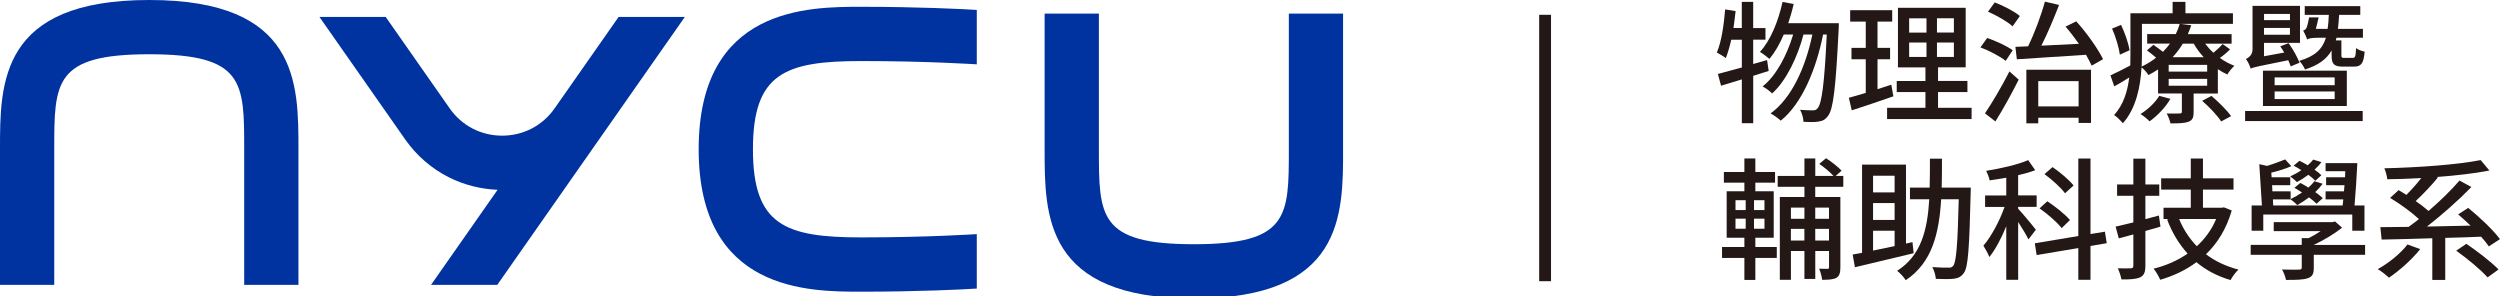
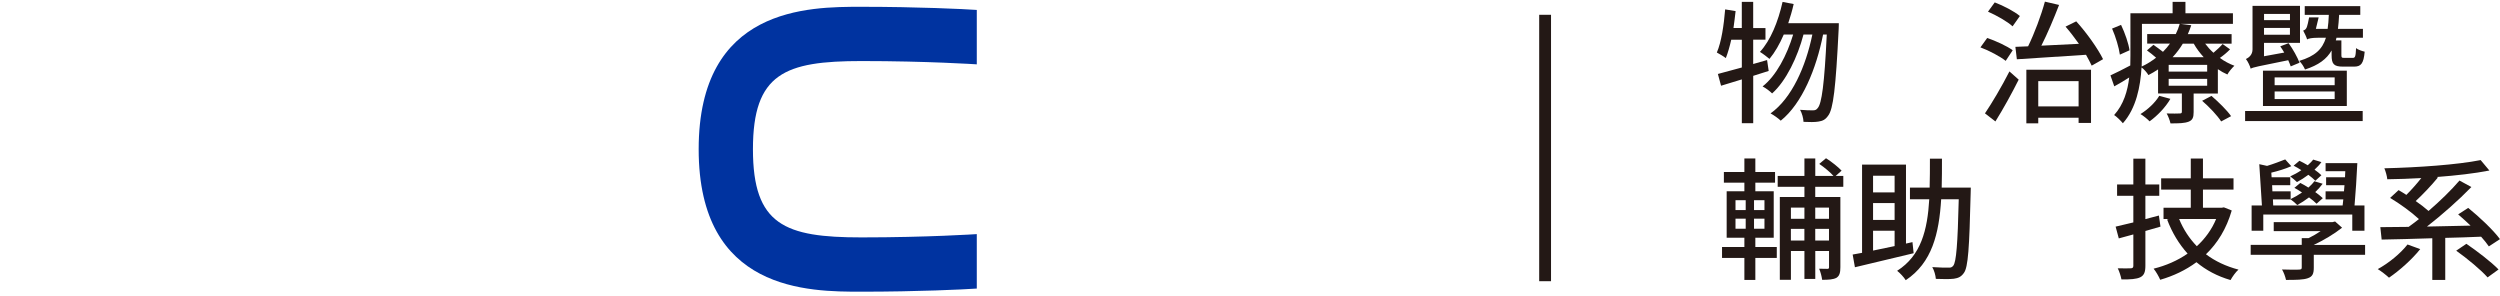
<svg xmlns="http://www.w3.org/2000/svg" xmlns:xlink="http://www.w3.org/1999/xlink" id="_圖層_2" data-name="圖層 2" viewBox="0 0 718.25 85.04">
  <defs>
    <style>
      .cls-1 {
        fill: #231815;
      }

      .cls-2 {
        fill: #0033a0;
      }
    </style>
    <symbol id="b1" viewBox="0 0 701.57 155.91">
      <g>
-         <path class="cls-2" d="M155.91,148.82h-28.35v-70.87c0-35.09,0-49.61-49.61-49.61s-49.61,14.52-49.61,49.61v70.87H0v-70.87C0,43.22,0,0,77.95,0s77.95,43.22,77.95,77.95v70.87Z" />
-         <path class="cls-2" d="M623.62,155.91c-77.95,0-77.95-43.22-77.95-77.95V7.09h28.35v70.87c0,35.09,0,49.61,49.61,49.61s49.61-14.52,49.61-49.61V7.09h28.35v70.87c0,34.73,0,77.95-77.95,77.95Z" />
-         <path class="cls-2" d="M289.72,56.59c-6.35,9.07-16.34,14.27-27.42,14.27s-21.07-5.2-27.42-14.28l-33.41-47.73h-34.6l44.79,63.98c5.87,8.39,13.75,15.23,22.77,19.77,7.86,3.96,16.63,6.2,25.49,6.54l-34.76,49.66h34.6L357.73,8.86h-34.6l-33.41,47.73Z" />
        <path class="cls-2" d="M510.24,122.29c-.21.02-25.92,1.72-60.24,1.72-39.98,0-56.69-6.4-56.69-46.06s16.71-46.06,56.69-46.06c34.31,0,60.03,1.71,60.24,1.72V5.19c-6.52-.46-30.91-1.64-60.24-1.64-27.6,0-85.04,0-85.04,74.41s57.44,74.41,85.04,74.41c29.33,0,53.71-1.18,60.24-1.64v-28.42Z" />
      </g>
    </symbol>
  </defs>
  <g id="_圖層_1-2" data-name="圖層 1">
    <use width="701.57" height="155.91" transform="scale(.55)" xlink:href="#b1" />
    <g>
      <path class="cls-1" d="M508.15,20.38c-1.48.49-2.96.95-4.45,1.41v13.6h-3.27v-12.58l-5.97,1.82-.91-3.38c1.9-.49,4.29-1.14,6.88-1.86v-7.98h-3.04c-.46,2.01-.99,3.84-1.56,5.28-.57-.46-1.86-1.22-2.58-1.6,1.33-3.08,2.01-7.87,2.39-12.39l3,.49c-.19,1.63-.38,3.27-.61,4.86h2.39V.54h3.27v7.52h3.53v3.34h-3.53v6.99l3.99-1.14.46,3.12ZM528.29,6.66s0,1.22-.04,1.67c-.84,17.06-1.56,23.07-3.04,24.93-.8,1.14-1.56,1.48-2.77,1.67-1.03.19-2.62.15-4.29.08-.04-1.03-.42-2.47-.99-3.46,1.6.15,3,.15,3.72.15.61,0,.99-.15,1.37-.68,1.1-1.25,1.9-6.65,2.58-21.09h-1.06c-1.94,9.8-6,19.8-12.16,24.74-.68-.65-1.94-1.56-2.93-2.09,6.12-4.37,10.11-13.45,12.01-22.65h-2.55c-1.67,6.38-4.98,13.34-9.01,16.91-.65-.65-1.79-1.52-2.74-2.01,3.91-3.04,7.03-9.04,8.78-14.9h-2.7c-1.18,2.74-2.55,5.13-4.1,6.99-.57-.49-1.98-1.56-2.74-2.01,3.08-3.34,5.24-8.74,6.5-14.36l3.19.61c-.42,1.9-.99,3.76-1.56,5.51h14.52Z" />
-       <path class="cls-1" d="M543.98,27.67c-4.14,1.44-8.55,2.93-11.97,4.03l-.84-3.61c1.37-.38,3.04-.84,4.86-1.41v-9.65h-4.1v-3.27h4.1v-7.56h-4.48v-3.27h12.08v3.27h-4.22v7.56h3.61v3.27h-3.61v8.59c1.29-.42,2.66-.84,3.95-1.29l.61,3.34ZM566.44,30.98v3.23h-24.28v-3.23h11.02v-4.52h-8.25v-3.19h8.25v-3.91h-7.9V2.25h19.46v17.1h-7.94v3.91h8.44v3.19h-8.44v4.52h9.65ZM548.5,9.36h4.98v-4.1h-4.98v4.1ZM548.5,16.35h4.98v-4.14h-4.98v4.14ZM561.35,5.25h-4.86v4.1h4.86v-4.1ZM561.35,12.21h-4.86v4.14h4.86v-4.14Z" />
      <path class="cls-1" d="M576.24,17.49c-1.56-1.25-4.71-2.93-7.26-3.88l1.94-2.7c2.47.84,5.7,2.32,7.33,3.53l-2.01,3.04ZM570.28,32.57c1.98-2.93,4.83-7.71,7.03-12.05l2.66,2.36c-1.98,3.95-4.45,8.44-6.69,12.01l-3-2.32ZM578.22,7.57c-1.48-1.37-4.56-3.12-7.07-4.22l1.94-2.66c2.51.95,5.62,2.58,7.22,3.91l-2.09,2.96ZM596.5,6.13c3.04,3.34,6.23,7.87,7.71,10.87l-3.27,1.86c-.42-.91-.99-1.98-1.63-3.12-7.22.49-14.67.95-19.87,1.29l-.42-3.57c1.1-.04,2.32-.08,3.65-.15,1.82-3.72,3.76-8.89,4.83-12.84l4.07.95c-1.48,3.84-3.34,8.25-5.09,11.7,3.38-.15,7.07-.34,10.79-.53-1.22-1.71-2.55-3.46-3.84-4.94l3.08-1.52ZM582.17,20.03h18.58v15.28h-3.57v-1.48h-11.59v1.6h-3.42v-15.39ZM585.59,23.3v7.26h11.59v-7.26h-11.59Z" />
      <path class="cls-1" d="M640.69,14.18c-.88.91-1.94,1.79-2.93,2.47,1.33.95,2.74,1.71,4.18,2.24-.65.61-1.6,1.71-2.01,2.51-.95-.42-1.86-.91-2.74-1.52v6.99h-6.96v5.32c0,1.56-.3,2.32-1.44,2.77-1.22.46-2.81.49-5.21.49-.19-.87-.65-2.09-1.1-2.85,1.63.04,3.23.04,3.72,0,.49,0,.65-.11.65-.53v-5.21h-6.84v-6.92c-.87.57-1.79,1.14-2.77,1.63-.42-.72-1.25-1.67-1.98-2.2-.3,5.4-1.52,11.74-5.36,16.04-.53-.65-1.82-1.94-2.51-2.36,2.74-3.04,3.88-6.95,4.33-10.79-1.44.91-2.89,1.79-4.29,2.55l-1.1-3.15c1.48-.65,3.5-1.71,5.7-2.85.04-.99.04-1.94.04-2.85V3.81h12.12V.54h3.69v3.27h13.64v3.04h-26.14v9.12c0,.99-.04,2.05-.08,3.15,1.56-.72,2.93-1.6,4.14-2.55-.8-.72-1.79-1.48-2.62-2.09l1.86-1.6c.84.57,1.86,1.33,2.74,2.01.76-.76,1.44-1.56,2.01-2.36h-6.54v-2.74h8.21c.49-.99.87-1.98,1.14-2.96l3.31.42c-.27.84-.61,1.71-.99,2.55h12.58v2.74h-7.6c.68.91,1.48,1.82,2.39,2.62.95-.8,2.01-1.79,2.62-2.51l2.13,1.52ZM609.04,15.7c-.27-1.98-1.18-5.09-2.24-7.49l2.58-1.06c1.14,2.36,2.17,5.4,2.43,7.3l-2.77,1.25ZM623.55,28.4c-1.41,2.47-3.8,4.9-5.97,6.46-.57-.61-1.82-1.63-2.62-2.09,2.13-1.33,4.22-3.27,5.4-5.24l3.19.87ZM634.12,18.63h-11.06v1.94h11.06v-1.94ZM634.12,22.66h-11.06v1.98h11.06v-1.98ZM627.12,12.55c-.8,1.33-1.79,2.66-2.93,3.88h8.93c-1.1-1.22-2.09-2.51-2.85-3.88h-3.15ZM635.37,27.56c2.01,1.75,4.48,4.14,5.62,5.81l-2.85,1.52c-1.03-1.63-3.42-4.18-5.47-5.93l2.7-1.41Z" />
      <path class="cls-1" d="M645.02,31.89h33.78v2.89h-33.78v-2.89ZM658.13,19.09c-.19-.53-.42-1.14-.72-1.79-8.85,1.79-10.03,2.01-10.79,2.43-.19-.76-.84-2.13-1.37-2.77.8-.38,1.9-1.18,1.9-2.77V1.68h13.64v10.64h-10.34v3.84l5.81-1.06c-.38-.65-.76-1.25-1.14-1.79l2.39-.91c1.29,1.75,2.54,4.07,3.15,5.62l-2.55,1.06ZM650.15,20.3h24.09v10.15h-24.09v-10.15ZM650.46,4v1.79h7.45v-1.79h-7.45ZM657.9,9.97v-1.94h-7.45v1.94h7.45ZM653.5,24.48h17.25v-2.24h-17.25v2.24ZM653.5,28.47h17.25v-2.2h-17.25v2.2ZM666.15,4.99c-.15.72-.49,2.13-.8,3.31h3.38c.19-1.22.27-2.55.34-4.03h-6.92V1.76h15.96v2.51h-6.08c-.08,1.44-.19,2.81-.34,4.03h7.18v2.55h-7.6c-.08.27-.15.49-.19.76h1.6v4.18c0,.76.11.84.87.84h2.36c.72,0,.87-.3.99-2.81.53.46,1.67.84,2.47,1.03-.3,3.42-1.06,4.29-3.04,4.29h-3.19c-2.66,0-3.27-.76-3.27-3.31v-1.33c-1.41,2.47-3.76,4.22-7.64,5.47-.3-.76-1.06-1.94-1.67-2.47,4.6-1.37,6.65-3.38,7.68-6.65h-2.36c-1.52,0-2.7.19-3.04.49-.19-.72-.84-2.01-1.14-2.55.42-.15.72-.34.91-.72.27-.34.68-2.39.8-3.08h2.74Z" />
      <path class="cls-1" d="M504.31,70.96h6.16v3.15h-6.16v6.31h-3.15v-6.31h-6.42v-3.15h6.42v-2.66h-5.09v-13.34h5.09v-2.47h-5.89v-3.08h5.89v-3.88h3.15v3.88h5.66v3.08h-5.66v2.47h5.28v13.34h-5.28v2.66ZM498.61,60.36h2.93v-2.85h-2.93v2.85ZM498.61,65.72h2.93v-2.89h-2.93v2.89ZM506.93,57.51h-3v2.85h3v-2.85ZM506.93,62.83h-3v2.89h3v-2.89ZM521.52,53.67v2.93h7.22v20.18c0,1.52-.23,2.47-1.14,3.04-.95.49-2.24.57-4.1.57-.11-.91-.46-2.32-.87-3.19,1.1.04,2.05.04,2.39.04s.46-.12.46-.49v-4.64h-3.95v8.02h-3.12v-8.02h-3.88v8.28h-3.19v-23.79h7.07v-2.93h-7.68v-3.12h7.68v-5.02h3.12v5.02h5.24c-.95-1.06-2.62-2.47-4.1-3.46l1.94-1.63c1.6.99,3.53,2.55,4.48,3.57l-1.71,1.52h2.2v3.12h-8.06ZM514.53,59.64v3.23h3.88v-3.23h-3.88ZM518.4,69.1v-3.34h-3.88v3.34h3.88ZM521.52,59.64v3.23h3.95v-3.23h-3.95ZM525.47,69.1v-3.34h-3.95v3.34h3.95Z" />
      <path class="cls-1" d="M549.79,72.75c-5.97,1.44-12.31,2.96-16.87,4.03l-.65-3.65c.84-.15,1.75-.3,2.7-.49v-25.35h12.62v22.69l1.86-.42.34,3.19ZM538.13,50.48v4.79h6.19v-4.79h-6.19ZM544.32,58.35h-6.19v4.83h6.19v-4.83ZM538.13,71.99c1.94-.42,4.03-.84,6.19-1.29v-4.41h-6.19v5.7ZM566.21,53.9s-.04,1.21-.04,1.67c-.38,15.73-.72,21.2-1.94,22.84-.8,1.14-1.63,1.48-2.89,1.67-1.18.15-3.19.11-5.17.04-.08-.99-.46-2.43-1.03-3.38,1.98.15,3.84.15,4.64.15.65.04,1.03-.08,1.41-.57.84-1.1,1.25-6.04,1.56-19.08h-5.05c-.61,9.92-2.62,18.24-10.18,23.26-.53-.87-1.63-2.05-2.47-2.7,6.88-4.37,8.7-11.67,9.23-20.56h-5.55v-3.34h5.66c.08-2.66.08-5.47.08-8.32h3.46c0,2.85,0,5.66-.08,8.32h8.36Z" />
-       <path class="cls-1" d="M582.78,68.8c-.53-1.14-1.82-3.27-2.96-5.02v16.61h-3.42v-15.39c-1.41,3.46-3.12,6.69-4.86,8.85-.34-.95-1.18-2.39-1.71-3.27,2.24-2.58,4.67-7.11,6.08-11.13h-5.59v-3.3h6.08v-5.09c-1.63.3-3.27.53-4.79.76-.11-.76-.61-2.01-.99-2.74,4.26-.68,9.12-1.79,12.08-3.08l2.01,2.89c-1.44.57-3.12,1.03-4.9,1.44v5.81h5.32v3.3h-5.32v.53c1.14,1.18,4.37,5.05,5.09,6.04l-2.13,2.77ZM600.6,70.66v9.73h-3.5v-9.12l-11.97,2.01-.53-3.38,12.5-2.09v-22.27h3.5v21.7l4.14-.68.53,3.31-4.67.8ZM592.31,65.53c-1.25-1.63-4.03-4.07-6.35-5.66l2.24-2.05c2.28,1.52,5.17,3.8,6.5,5.4l-2.39,2.32ZM593.27,55.53c-1.14-1.6-3.72-3.91-5.89-5.51l2.32-2.01c2.17,1.48,4.79,3.69,6.04,5.28l-2.47,2.24Z" />
      <path class="cls-1" d="M620.7,65.11c-1.44.42-2.89.84-4.33,1.25v9.99c0,1.82-.38,2.77-1.48,3.31-1.1.53-2.81.65-5.4.61-.15-.84-.61-2.32-1.06-3.19,1.67.04,3.27.04,3.72,0,.53,0,.76-.19.76-.72v-9.01c-1.48.42-2.85.8-4.18,1.14l-.91-3.38c1.44-.34,3.19-.76,5.09-1.21v-7.64h-4.67v-3.27h4.67v-7.41h3.46v7.41h3.99v3.27h-3.99v6.69l3.88-1.03.46,3.19ZM641.18,60.47c-1.52,5.24-4.07,9.39-7.41,12.58,2.62,1.98,5.74,3.46,9.35,4.41-.8.68-1.79,2.09-2.28,3-3.8-1.1-7.07-2.85-9.8-5.13-3.08,2.28-6.61,3.95-10.41,5.05-.38-.91-1.25-2.43-1.9-3.19,3.53-.87,6.88-2.32,9.77-4.33-2.47-2.74-4.45-6-5.89-9.8l.49-.15h-1.52v-3.23h7.83v-5.21h-8.51v-3.23h8.51v-5.7h3.5v5.7h8.78v3.23h-8.78v5.21h5.4l.61-.11,2.28.91ZM626.06,62.91c1.22,3,2.93,5.59,5.09,7.83,2.36-2.17,4.29-4.79,5.55-7.83h-10.64Z" />
      <path class="cls-1" d="M679.49,73.21h-14.74v3.72c0,1.71-.38,2.55-1.71,3-1.29.46-3.31.49-6.27.49-.19-.91-.65-2.17-1.14-3,2.13.08,4.33.08,4.86.04.65-.04.8-.15.8-.61v-3.65h-14.67v-2.85h14.67v-1.94h1.98c1.18-.57,2.39-1.29,3.46-2.01h-13.49v-2.58h16.87l.76-.19,2.01,1.79c-2.24,1.79-5.32,3.61-8.13,4.94h14.74v2.85ZM650.23,66.29h-3.34v-7.26h2.96l-.76-11.86,2.24.49c1.79-.53,3.84-1.33,5.21-1.86l1.75,1.94c-1.67.76-3.84,1.41-5.74,1.86l.08,1.33h5.36v2.28h-5.21l.08,1.75h5.24v2.24c1.1-.53,2.24-1.18,3.27-1.9-.72-.49-1.48-.95-2.2-1.33l1.71-1.41c.76.38,1.56.84,2.32,1.33.65-.57,1.25-1.18,1.71-1.82l2.39.72c-.61.84-1.33,1.63-2.13,2.39.84.61,1.63,1.22,2.17,1.75l-1.79,1.6c-.53-.53-1.29-1.18-2.17-1.82-1.1.84-2.28,1.6-3.38,2.2-.42-.46-1.33-1.25-1.9-1.63h-5.09l.08,1.75h19.95l.19-1.75h-5.09v-2.32h5.28l.15-1.75h-5.28v-2.28h5.43l.08-1.75h-5.66v-2.32h9.12c-.19,3.91-.49,8.74-.8,12.16h2.85v7.26h-3.5v-4.64h-25.57v4.64ZM665.2,51.93c-.49-.53-1.22-1.1-2.01-1.71-1.06.8-2.2,1.52-3.27,2.09-.42-.38-1.37-1.25-1.94-1.63,1.1-.49,2.21-1.1,3.19-1.79-.72-.49-1.48-.91-2.21-1.29l1.67-1.41c.76.38,1.6.8,2.39,1.29.57-.53,1.14-1.06,1.56-1.63l2.36.72c-.53.76-1.22,1.48-1.98,2.17.8.57,1.48,1.1,1.98,1.6l-1.75,1.6Z" />
      <path class="cls-1" d="M695.33,71.57c-2.39,3-6,6.19-8.97,8.21-.76-.72-2.28-1.9-3.23-2.47,3.15-1.71,6.5-4.45,8.55-7.07l3.65,1.33ZM715.06,70.81c-.57-.84-1.33-1.79-2.24-2.81-3.42.15-6.92.27-10.3.34v12.08h-3.72v-11.97c-5.47.19-10.56.3-14.55.38l-.38-3.57c2.32,0,5.09-.04,8.13-.08.95-.68,1.94-1.44,2.96-2.24-2.13-1.98-5.47-4.41-8.28-6.08l2.43-2.24c.72.42,1.48.87,2.24,1.37,1.44-1.44,3-3.19,4.29-4.83-3.34.19-6.65.3-9.77.34-.08-.91-.49-2.32-.84-3.15,9.69-.23,21.05-1.03,27.66-2.36l2.51,3c-4.26.84-9.54,1.44-15.09,1.86l.3.15c-1.94,2.36-4.33,4.86-6.38,6.76,1.37.95,2.66,1.94,3.69,2.85,3.31-2.85,6.54-6,8.89-8.74l3.42,1.86c-3.69,3.8-8.47,8.02-12.77,11.36,4.03-.08,8.28-.15,12.54-.27-1.21-1.14-2.43-2.24-3.57-3.23l2.89-1.86c3.23,2.62,7.22,6.38,9.12,8.97l-3.19,2.09ZM708.6,70.05c3.12,2.13,7.18,5.24,9.23,7.37l-3.15,2.28c-1.86-2.13-5.81-5.4-9.01-7.68l2.93-1.98Z" />
    </g>
    <rect class="cls-1" x="442.21" y="4.25" width="3.4" height="76.54" />
  </g>
</svg>